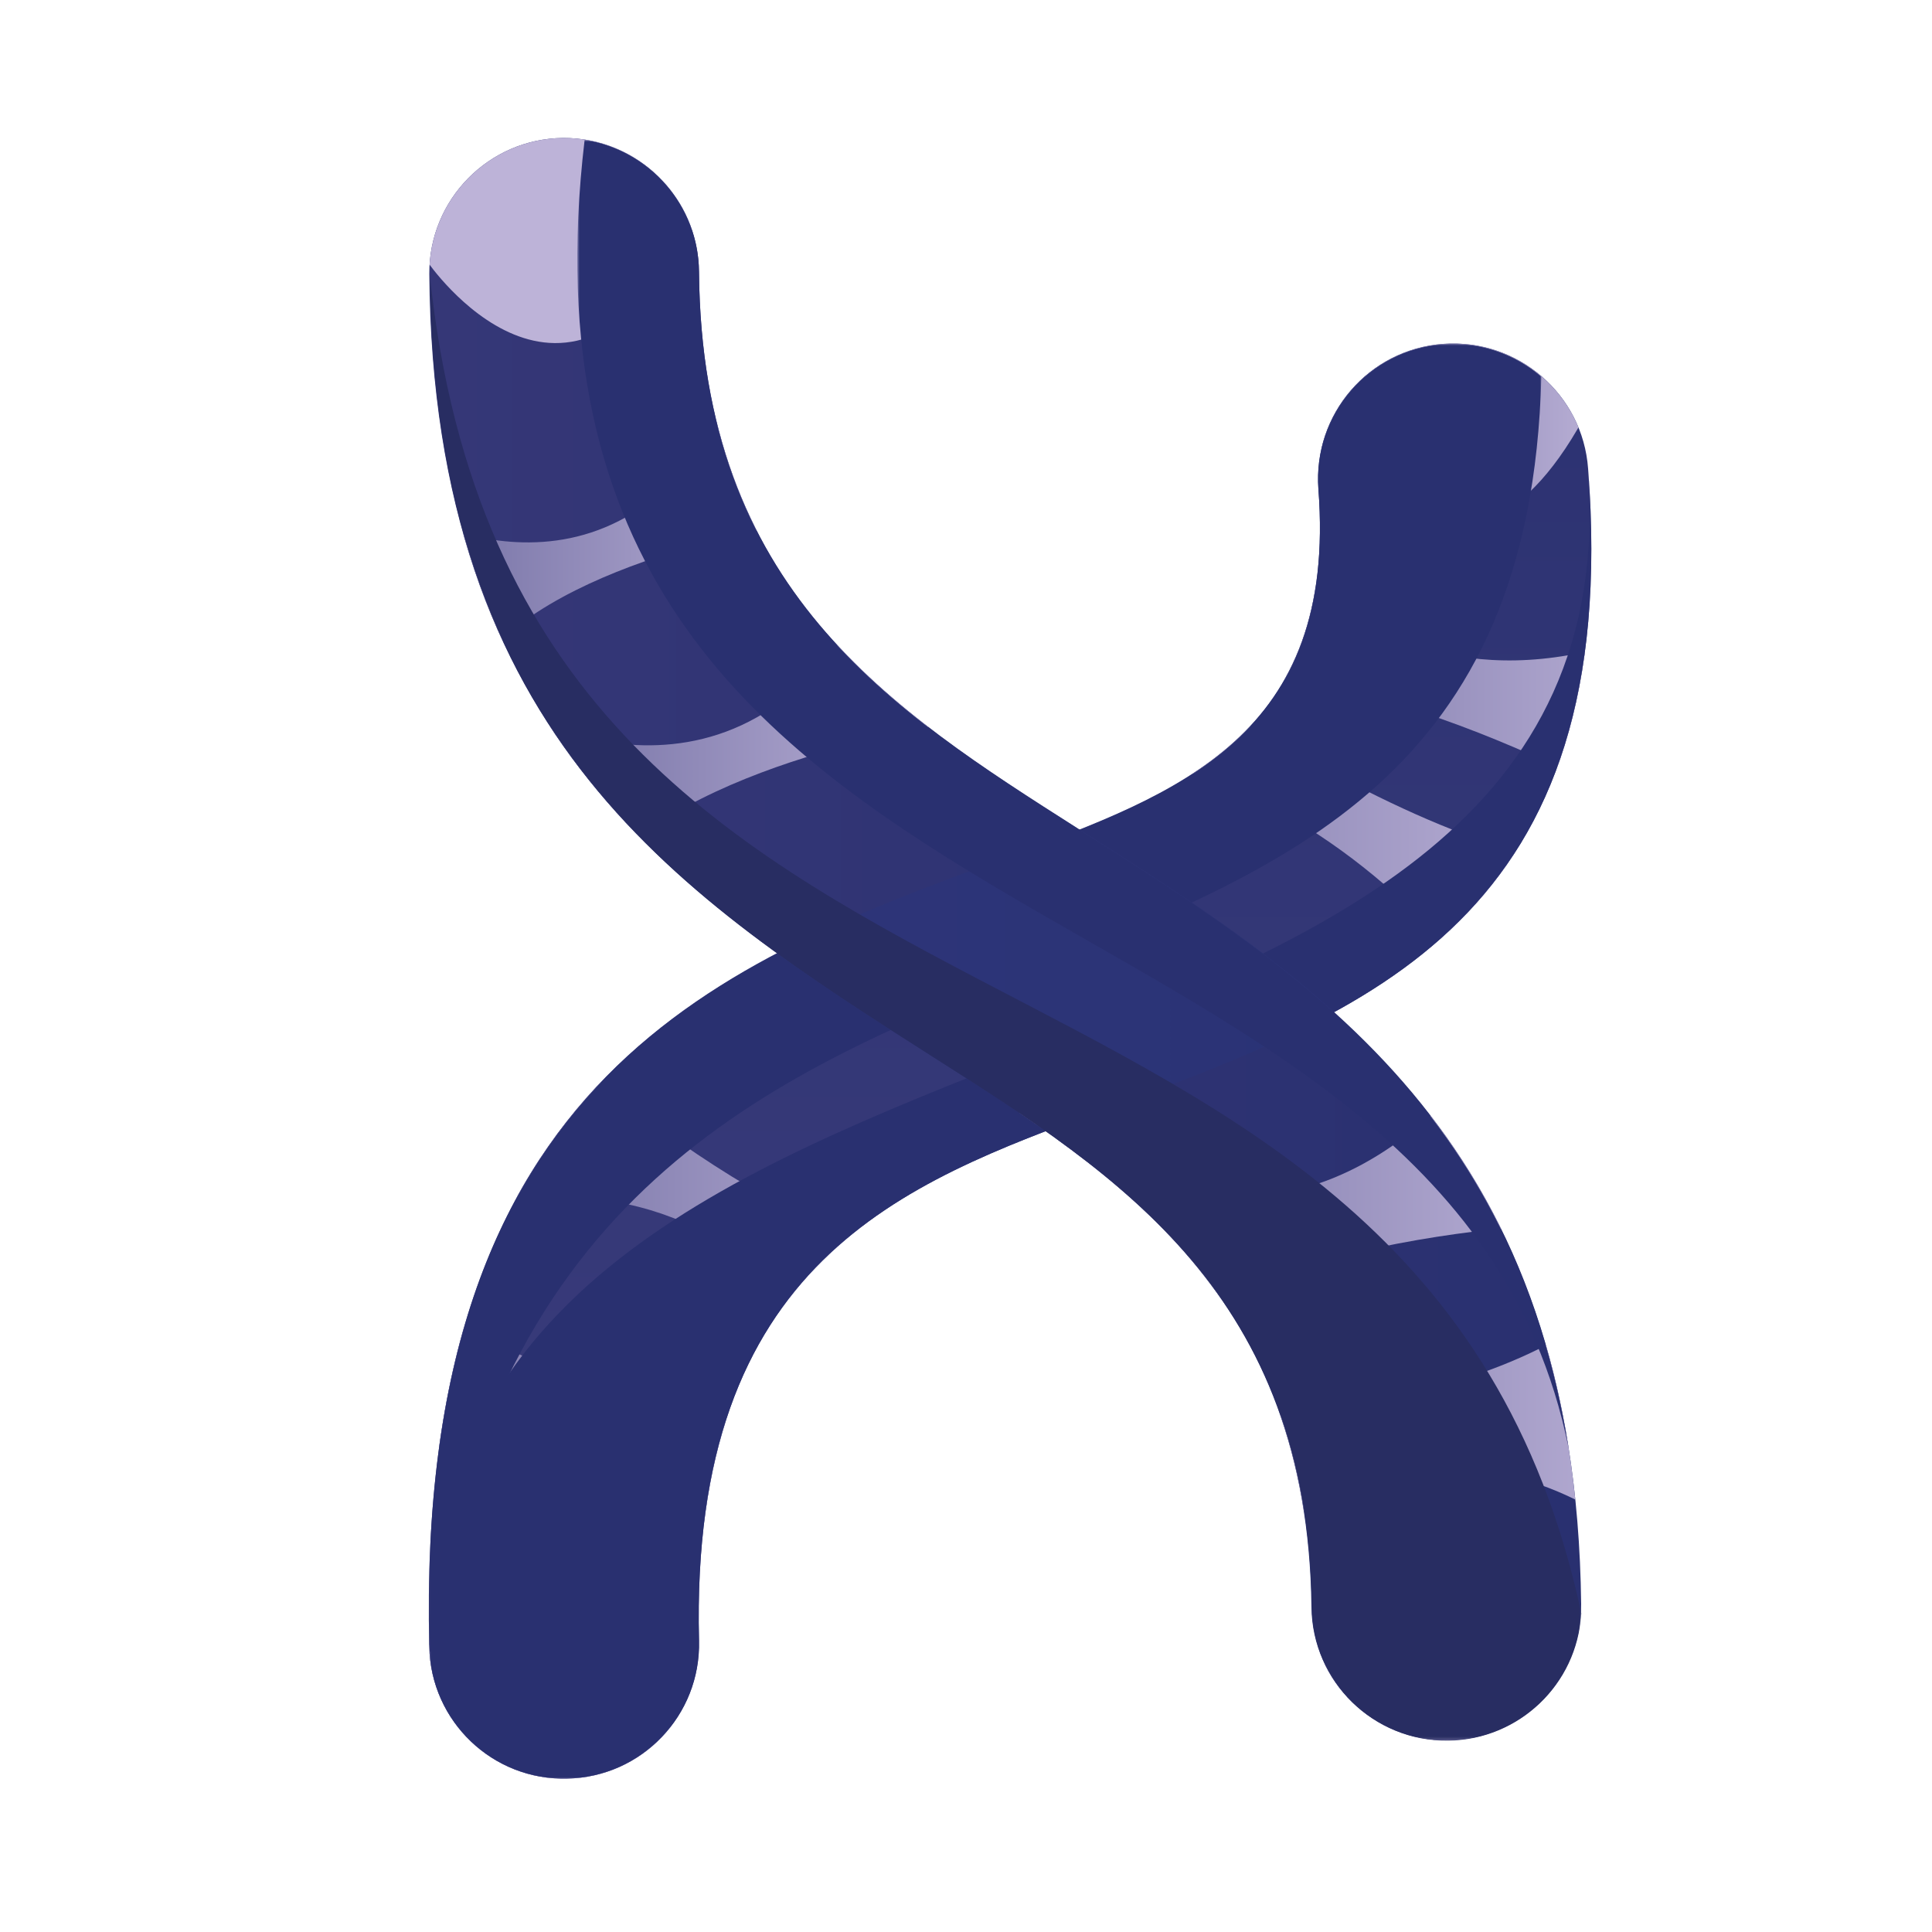
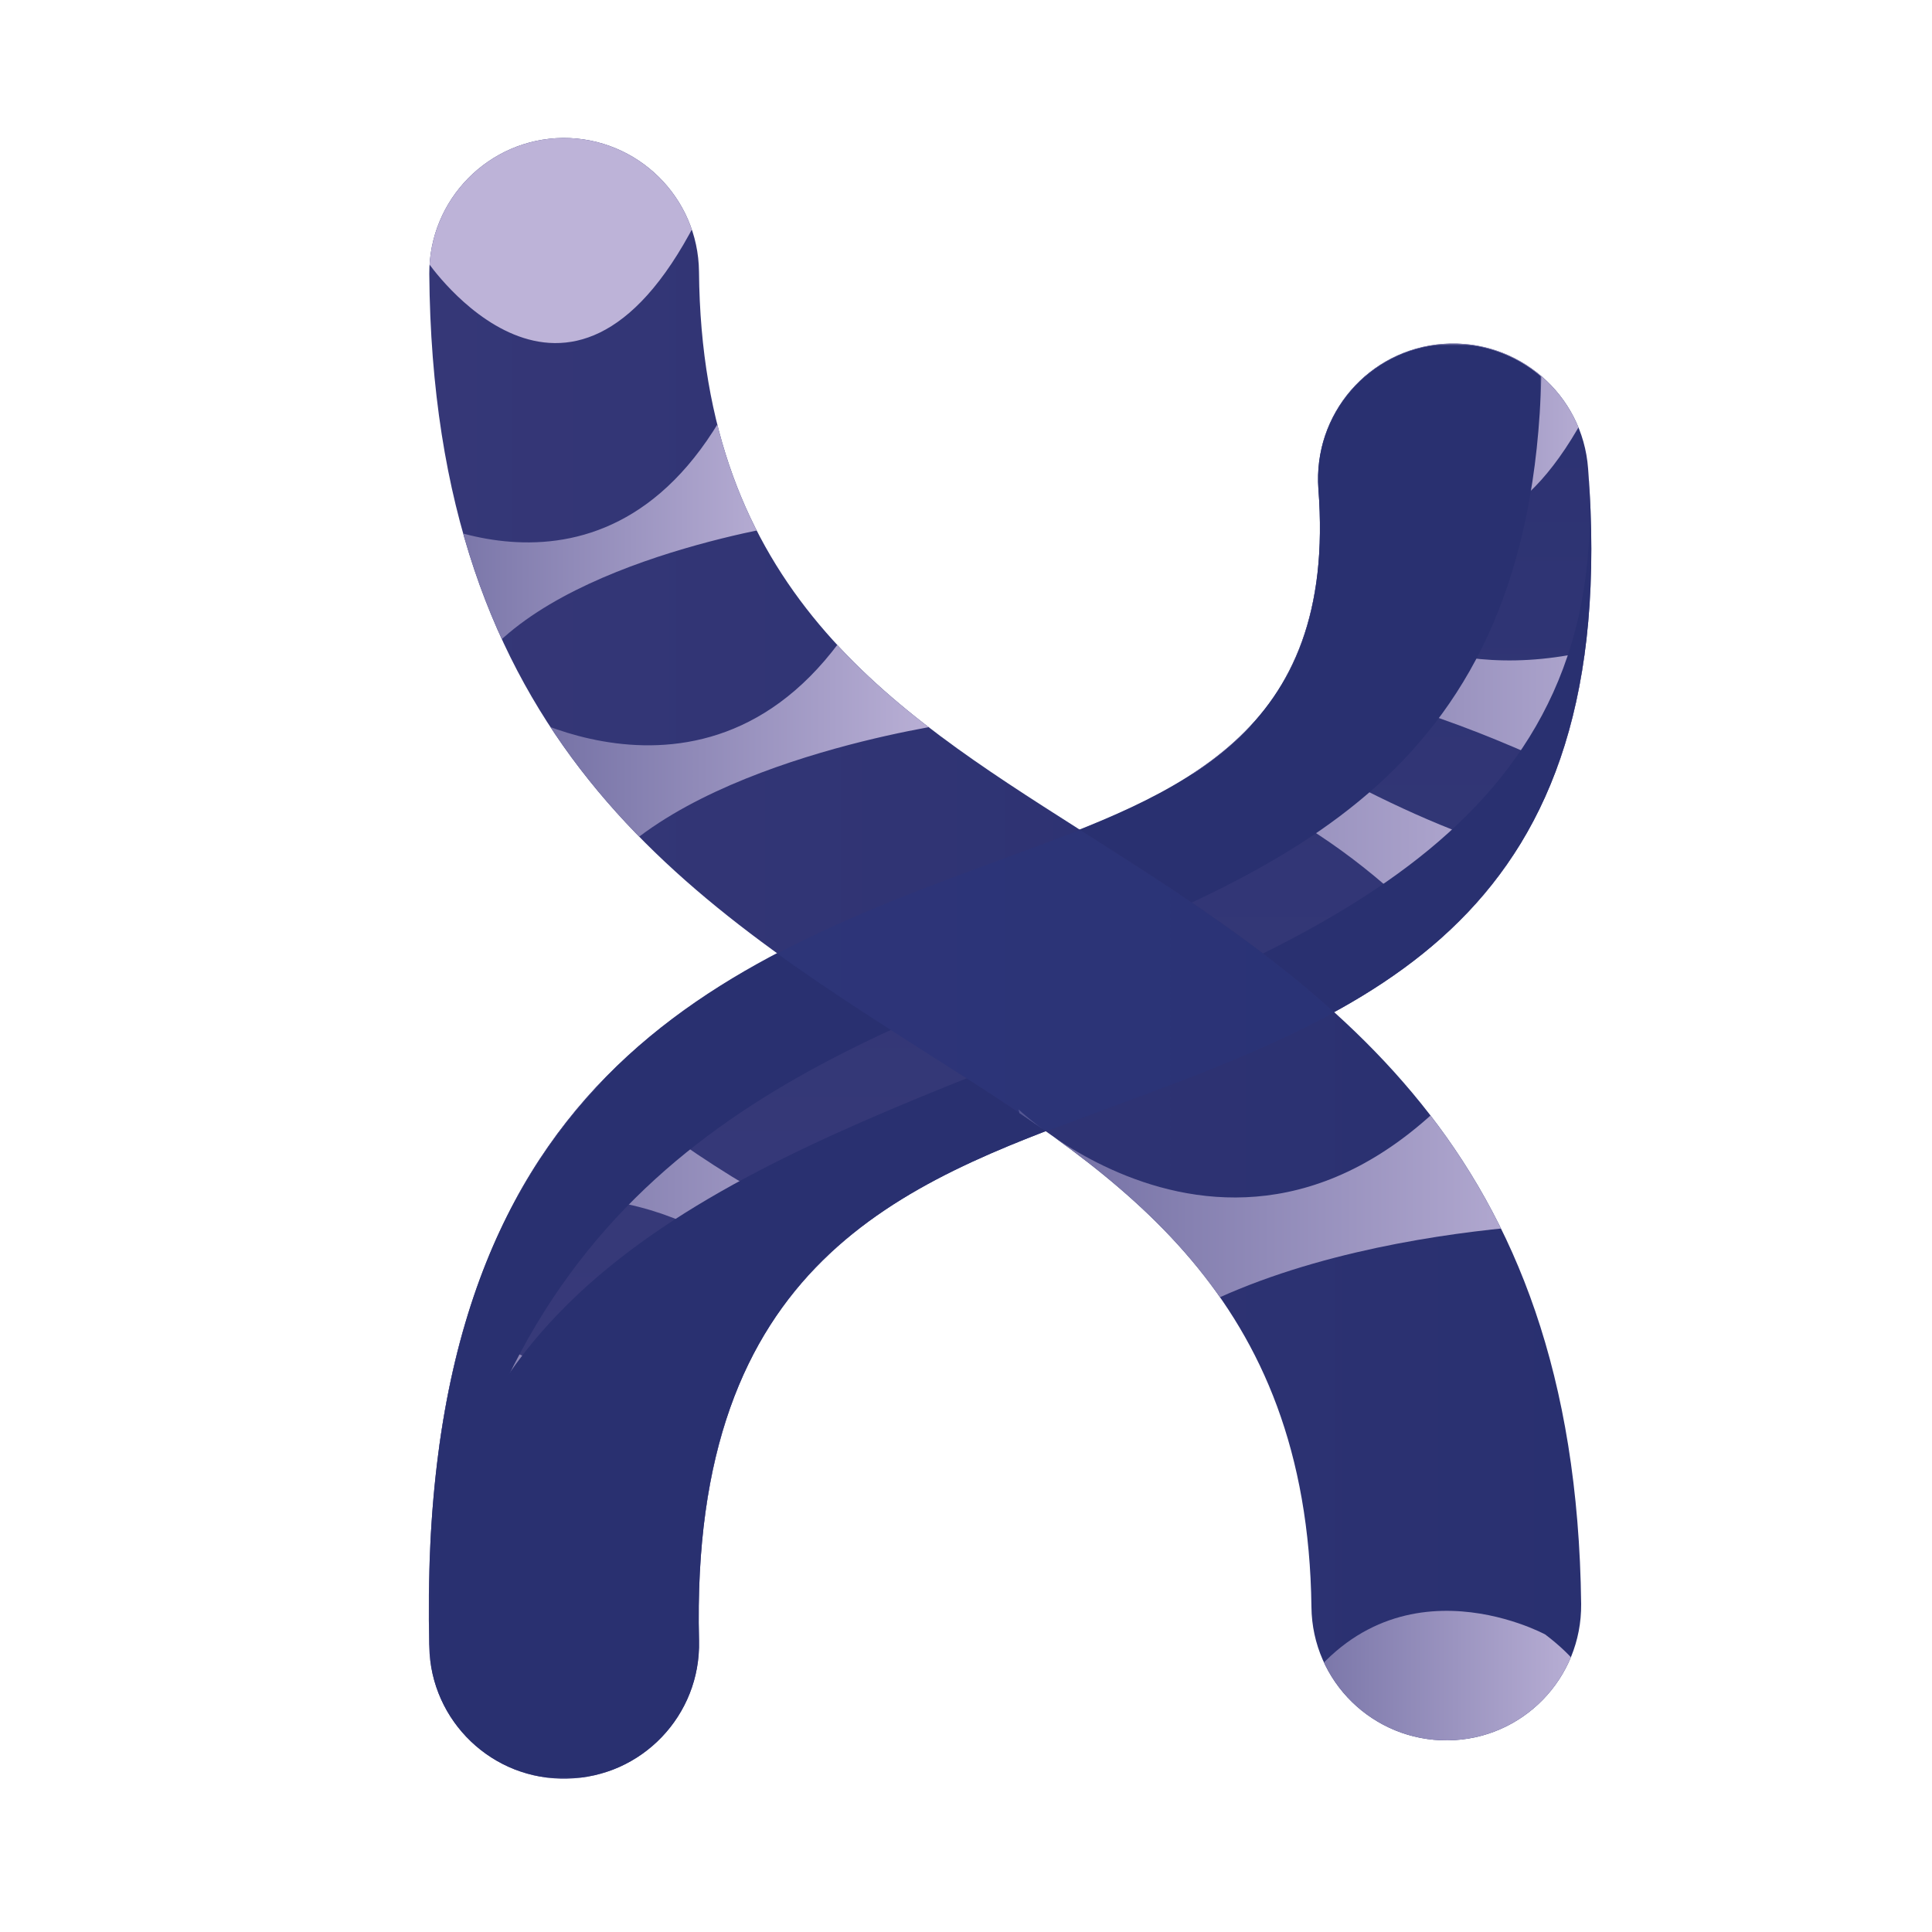
<svg xmlns="http://www.w3.org/2000/svg" xmlns:xlink="http://www.w3.org/1999/xlink" id="Calque_1" data-name="Calque 1" version="1.1" viewBox="0 0 500 500">
  <defs>
    <style>
      .cls-1 {
        fill: #293070;
      }

      .cls-1, .cls-2, .cls-3, .cls-4, .cls-5, .cls-6, .cls-7, .cls-8, .cls-9, .cls-10, .cls-11, .cls-12, .cls-13, .cls-14, .cls-15, .cls-16, .cls-17, .cls-18, .cls-19, .cls-20, .cls-21, .cls-22 {
        stroke-width: 0px;
      }

      .cls-1, .cls-11, .cls-13, .cls-14, .cls-18, .cls-19, .cls-20 {
        fill-rule: evenodd;
      }

      .cls-23 {
        clip-path: url(#clippath);
      }

      .cls-24 {
        mask: url(#mask);
      }

      .cls-2 {
        fill: url(#linear-gradient);
      }

      .cls-3 {
        fill: url(#Dégradé_sans_nom_13-10);
      }

      .cls-4 {
        fill: url(#Dégradé_sans_nom_13-4);
      }

      .cls-5 {
        fill: url(#Dégradé_sans_nom_13-3);
      }

      .cls-6 {
        fill: url(#Dégradé_sans_nom_13-9);
      }

      .cls-7 {
        fill: url(#Dégradé_sans_nom_13-8);
      }

      .cls-8 {
        fill: url(#Dégradé_sans_nom_13-2);
      }

      .cls-9 {
        fill: url(#Dégradé_sans_nom_13-5);
      }

      .cls-10 {
        fill: url(#Dégradé_sans_nom_13-7);
      }

      .cls-25 {
        clip-path: url(#clippath-1);
      }

      .cls-11 {
        fill: url(#Dégradé_sans_nom_13-11);
      }

      .cls-12 {
        clip-rule: evenodd;
        fill: none;
      }

      .cls-13 {
        fill: url(#Dégradé_sans_nom_13-6);
      }

      .cls-14 {
        fill: url(#Dégradé_sans_nom_13);
      }

      .cls-15 {
        fill: url(#linear-gradient-4);
      }

      .cls-16 {
        fill: url(#linear-gradient-2);
      }

      .cls-17 {
        fill: url(#linear-gradient-3);
      }

      .cls-18 {
        fill: #282d62;
      }

      .cls-19 {
        fill: #28357e;
        opacity: .4;
      }

      .cls-26 {
        mask: url(#mask-3);
      }

      .cls-27 {
        mask: url(#mask-2);
      }

      .cls-28 {
        mask: url(#mask-1);
      }

      .cls-20 {
        fill: #bdb3d8;
      }

      .cls-21 {
        fill: url(#Dégradé_sans_nom_18);
      }

      .cls-22 {
        fill: url(#Dégradé_sans_nom_17);
      }
    </style>
    <clipPath id="clippath">
      <path class="cls-12" d="M180.9,424.6c.5,19.3-14.8,35.3-34.1,35.7-19.3.5-35.3-14.8-35.7-34.1-3.7-148.1,75.9-177.4,150-204.6,44-16.2,85-31.3,80.1-95.1-1.4-19.3,13-36.1,32.3-37.5,19.3-1.4,36.1,13,37.5,32.3,9,116.5-56,140.4-125.8,166-51.4,18.9-106.7,39.2-104.3,137.2" />
    </clipPath>
    <linearGradient id="Dégradé_sans_nom_18" data-name="Dégradé sans nom 18" x1="263.8" y1="458.3" x2="263.8" y2="16.3" gradientUnits="userSpaceOnUse">
      <stop offset="0" stop-color="#6b689d" />
      <stop offset="0" stop-color="#434482" />
      <stop offset="0" stop-color="#3c3d7c" />
      <stop offset="1" stop-color="#293070" />
    </linearGradient>
    <linearGradient id="Dégradé_sans_nom_13" data-name="Dégradé sans nom 13" x1="89.4" y1="460.2" x2="175.2" y2="460.2" gradientUnits="userSpaceOnUse">
      <stop offset="0" stop-color="#6f6ca1" />
      <stop offset="1" stop-color="#bdb3d8" />
    </linearGradient>
    <linearGradient id="Dégradé_sans_nom_13-2" data-name="Dégradé sans nom 13" x1="88.9" y1="379.1" x2="218" y2="379.1" xlink:href="#Dégradé_sans_nom_13" />
    <linearGradient id="Dégradé_sans_nom_13-3" data-name="Dégradé sans nom 13" x1="116.8" y1="323.5" x2="251.4" y2="323.5" xlink:href="#Dégradé_sans_nom_13" />
    <linearGradient id="Dégradé_sans_nom_13-4" data-name="Dégradé sans nom 13" x1="302.2" y1="163.9" x2="436.4" y2="163.9" xlink:href="#Dégradé_sans_nom_13" />
    <linearGradient id="Dégradé_sans_nom_13-5" data-name="Dégradé sans nom 13" x1="251.2" y1="213.9" x2="410.6" y2="213.9" xlink:href="#Dégradé_sans_nom_13" />
    <linearGradient id="Dégradé_sans_nom_13-6" data-name="Dégradé sans nom 13" x1="332.5" y1="92.3" x2="418.2" y2="92.3" xlink:href="#Dégradé_sans_nom_13" />
    <linearGradient id="linear-gradient" x1="-226.6" y1="1263.1" x2="-226.6" y2="371.2" gradientTransform="translate(488.1 -288.9)" gradientUnits="userSpaceOnUse">
      <stop offset="0" stop-color="#fff" />
      <stop offset="1" stop-color="#000" />
    </linearGradient>
    <mask id="mask" x="111.1" y="121.4" width="300.8" height="339" maskUnits="userSpaceOnUse">
      <rect class="cls-2" x="111.1" y="121.4" width="300.8" height="339" />
    </mask>
    <linearGradient id="linear-gradient-2" x1="-233.1" y1="-153.4" x2="-233.1" y2="717.6" gradientTransform="translate(488.1 -290.8)" xlink:href="#linear-gradient" />
    <mask id="mask-1" x="111" y="89" width="288" height="337.3" maskUnits="userSpaceOnUse">
      <rect class="cls-16" x="111" y="89" width="288" height="337.3" />
    </mask>
    <clipPath id="clippath-1">
      <path class="cls-12" d="M111.1,70.9c-.1-19.3,15.4-35,34.6-35.2,19.3-.1,35,15.4,35.2,34.6.7,82.2,49.5,113.2,98.2,144.2,64.4,40.9,128.7,81.8,130.1,200.6.2,19.3-15.2,35.1-34.5,35.3-19.3.2-35.1-15.2-35.3-34.5-1-80.7-49.4-111.5-97.8-142.3-64.7-41.2-129.6-82.4-130.5-202.8" />
    </clipPath>
    <linearGradient id="Dégradé_sans_nom_17" data-name="Dégradé sans nom 17" x1="111" y1="243.2" x2="409.5" y2="243.2" gradientUnits="userSpaceOnUse">
      <stop offset="0" stop-color="#6b689d" />
      <stop offset="0" stop-color="#54548f" />
      <stop offset="0" stop-color="#353777" />
      <stop offset="1" stop-color="#293070" />
    </linearGradient>
    <linearGradient id="Dégradé_sans_nom_13-7" data-name="Dégradé sans nom 13" x1="103.8" y1="136.6" x2="207.9" y2="136.6" xlink:href="#Dégradé_sans_nom_13" />
    <linearGradient id="Dégradé_sans_nom_13-8" data-name="Dégradé sans nom 13" x1="131.6" y1="188.7" x2="246.4" y2="188.7" xlink:href="#Dégradé_sans_nom_13" />
    <linearGradient id="Dégradé_sans_nom_13-9" data-name="Dégradé sans nom 13" x1="286.6" y1="381.2" x2="433.7" y2="381.2" xlink:href="#Dégradé_sans_nom_13" />
    <linearGradient id="Dégradé_sans_nom_13-10" data-name="Dégradé sans nom 13" x1="263.7" y1="307.5" x2="413.3" y2="307.5" xlink:href="#Dégradé_sans_nom_13" />
    <linearGradient id="Dégradé_sans_nom_13-11" data-name="Dégradé sans nom 13" x1="328.9" y1="443" x2="413.4" y2="443" xlink:href="#Dégradé_sans_nom_13" />
    <linearGradient id="linear-gradient-3" x1="-227.9" y1="1260.7" x2="-227.9" y2="324.1" gradientTransform="translate(488.1 -289.4)" xlink:href="#linear-gradient" />
    <mask id="mask-2" x="111.1" y="70.9" width="298.1" height="379.6" maskUnits="userSpaceOnUse">
      <rect class="cls-17" x="111.1" y="70.9" width="298.1" height="379.6" />
    </mask>
    <linearGradient id="linear-gradient-4" x1="-210.8" y1="-103.4" x2="-210.8" y2="699.2" gradientTransform="translate(490.2 -291.2)" xlink:href="#linear-gradient" />
    <mask id="mask-3" x="149.5" y="36.2" width="259.8" height="381.7" maskUnits="userSpaceOnUse">
      <rect class="cls-15" x="149.5" y="36.2" width="259.8" height="381.7" />
    </mask>
  </defs>
  <g class="cls-23">
    <rect class="cls-21" x="107.4" y="87.7" width="312.6" height="373.1" />
-     <path class="cls-14" d="M172.7,443.1s-22.4-60.8-69.7-7.1c-47.3,53.7,44.6,70.5,44.6,70.5,0,0,37.5-8.3,25.1-63.4Z" />
    <path class="cls-8" d="M202,425s-25.9-81.2-113.1-42.3l12.9-49.6s70.3,44.9,116.2,33.7l-16.1,58.2Z" />
    <path class="cls-5" d="M226.3,382.5s-14.4-89.5-109.5-70.2l20.6-47.8s65.3,62.7,114,62.1l-25.1,55.9Z" />
    <path class="cls-4" d="M313.6,116.9s34.8,83.6,122.8,42.8l-8.9,51.3s-78.1-45.8-125.3-33.8l11.4-60.3Z" />
    <path class="cls-9" d="M405,287.3s-53.2-106.7-153.8-92l3.9-54.6s100.3,79.5,155.6,82.9l-5.7,63.8Z" />
    <path class="cls-13" d="M341.9,115.6s36.5,53.6,69.4-10.1-60.4-57.5-60.4-57.5c0,0-34.4,17.1-9,67.6Z" />
  </g>
  <g class="cls-24">
    <path class="cls-1" d="M180.9,424.6c.5,19.3-14.8,35.3-34.1,35.7-19.3.5-35.3-14.8-35.7-34.1,0-185.1,313.4-122.5,299.9-304.9,9,116.5-56,140.4-125.8,166-51.4,18.9-106.7,39.2-104.3,137.2" />
  </g>
  <g class="cls-28">
    <path class="cls-1" d="M111.1,426.3c-3.7-148.1,75.9-177.4,150-204.6,44-16.2,85-31.3,80.1-95.1-1.4-19.3,13-36.1,32.3-37.5,9.6-.7,18.7,2.6,25.4,8.4-5.3,207-254,94.4-287.8,328.8" />
  </g>
  <g class="cls-25">
    <rect class="cls-22" x="111" y="35.6" width="298.5" height="415.1" />
    <path class="cls-10" d="M103.8,131.6s55.5,33.7,86.9-31l17.2,34.5s-63.3,8.7-84.5,37.4l-19.6-41Z" />
    <path class="cls-7" d="M131.6,183.2s61.2,37.2,95.9-34.2l18.9,38.2s-69.8,9.6-93.2,41.4l-21.6-45.3Z" />
-     <path class="cls-6" d="M433.7,406.9s-66.5-73.3-135.6,22.3l-11.5-62.2s93.5,6.5,134.5-33.7l12.6,73.6Z" />
    <path class="cls-3" d="M263.7,287.2s71.6,68.3,133.6-32l15.9,61.2s-93.8.2-131.8,43.2l-17.8-72.5Z" />
    <path class="cls-11" d="M399.9,423s-42.1-22.9-66.7,19.9c-24.6,42.9,66,20.3,66,20.3,0,0,31.6-16.8.7-40.2Z" />
    <path class="cls-20" d="M110.6,67.7s36.5,53.6,69.4-10.1S119.6.2,119.6.2c0,0-34.4,17.1-9,67.6Z" />
  </g>
  <path class="cls-19" d="M279.5,214.8c22.9,14.6,45.8,29.1,65.8,47.2-18.3,10-39,17.6-60.1,25.4-4.8,1.8-9.7,3.6-14.5,5.4-9.4-6.7-19.2-12.9-29-19.1-13.7-8.7-27.5-17.5-40.6-26.9,19.2-10.1,39.8-17.7,60-25.1,6.2-2.3,12.4-4.6,18.4-6.9" />
  <g class="cls-27">
-     <path class="cls-18" d="M409.2,417.8c-1.1,18.1-16,32.4-34.4,32.7-19.3.2-35.1-15.2-35.3-34.5-1-80.7-49.4-111.5-97.8-142.3-64.7-41.2-129.6-82.4-130.5-202.8,22.8,219.7,256.4,151.3,298.1,346.9" />
-   </g>
+     </g>
  <g class="cls-26">
-     <path class="cls-1" d="M409.3,415.2c0,.9,0,1.8,0,2.7v-2.7ZM151.4,36.2c16.6,2.6,29.4,16.9,29.5,34.2.7,82.2,49.5,113.2,98.2,144.2,56.4,35.9,112.7,71.7,126.8,159.9-31.9-156.3-280.6-118.5-254.6-338.3Z" />
-   </g>
+     </g>
</svg>